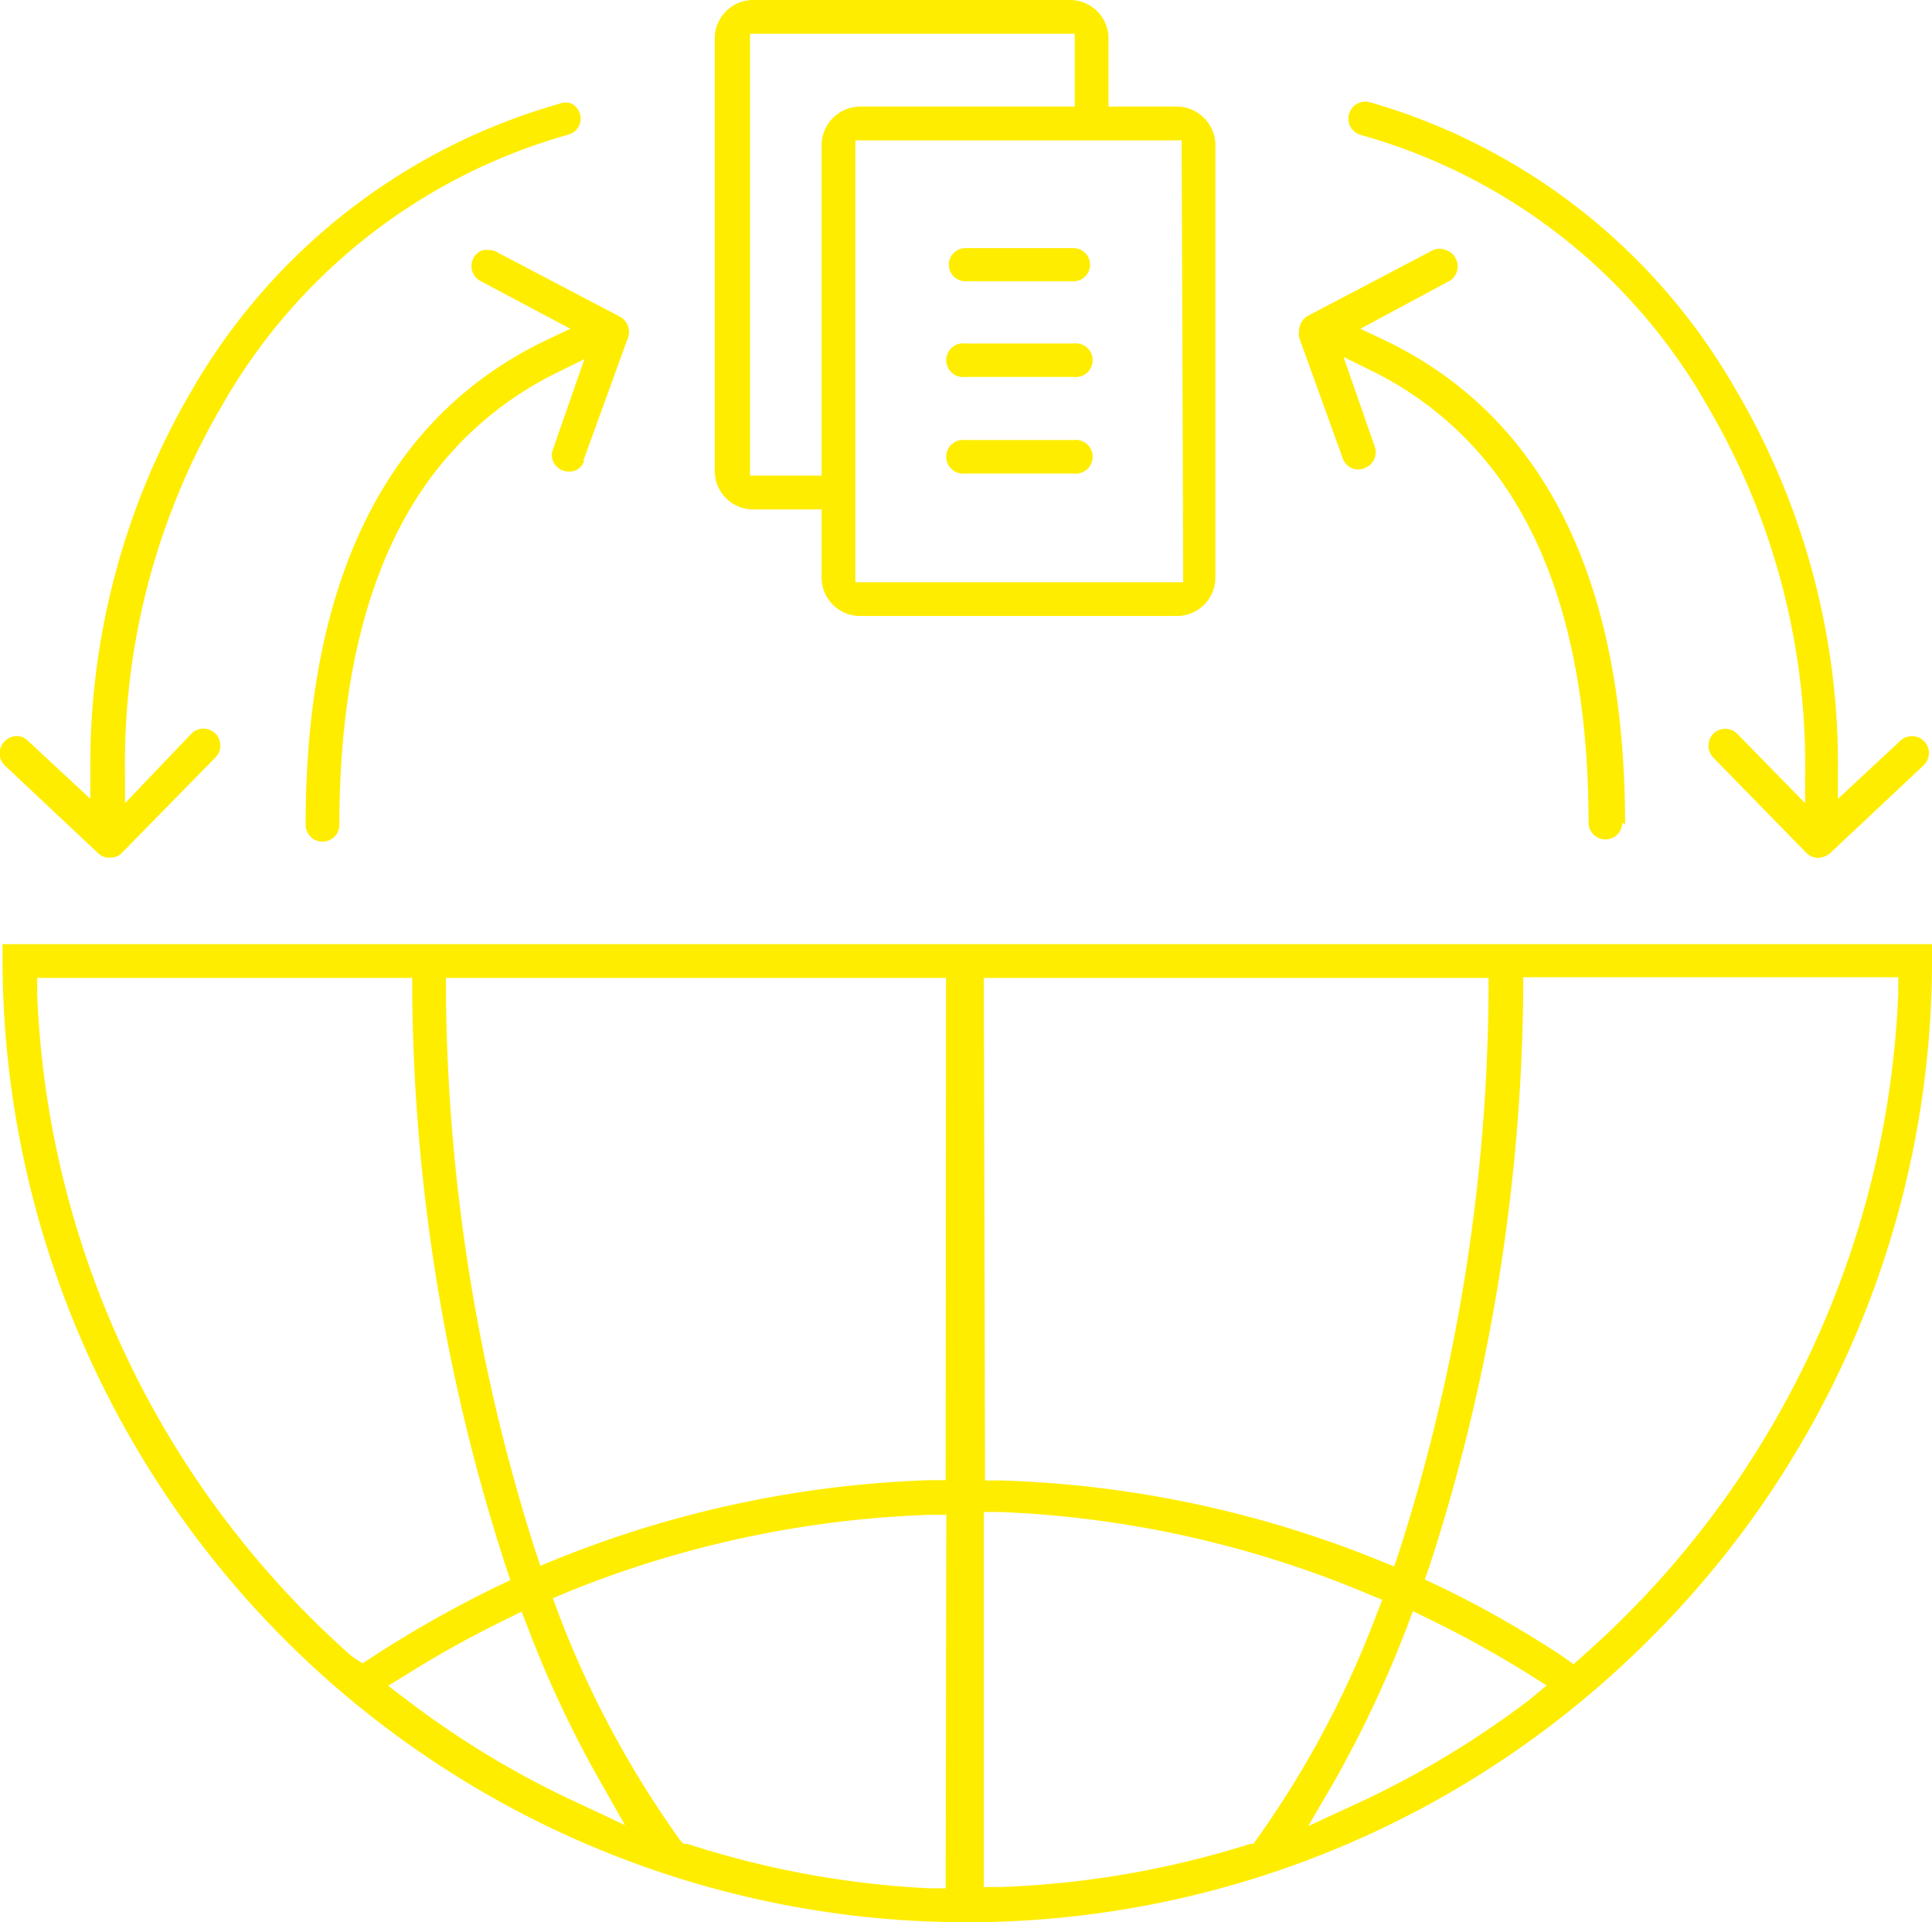
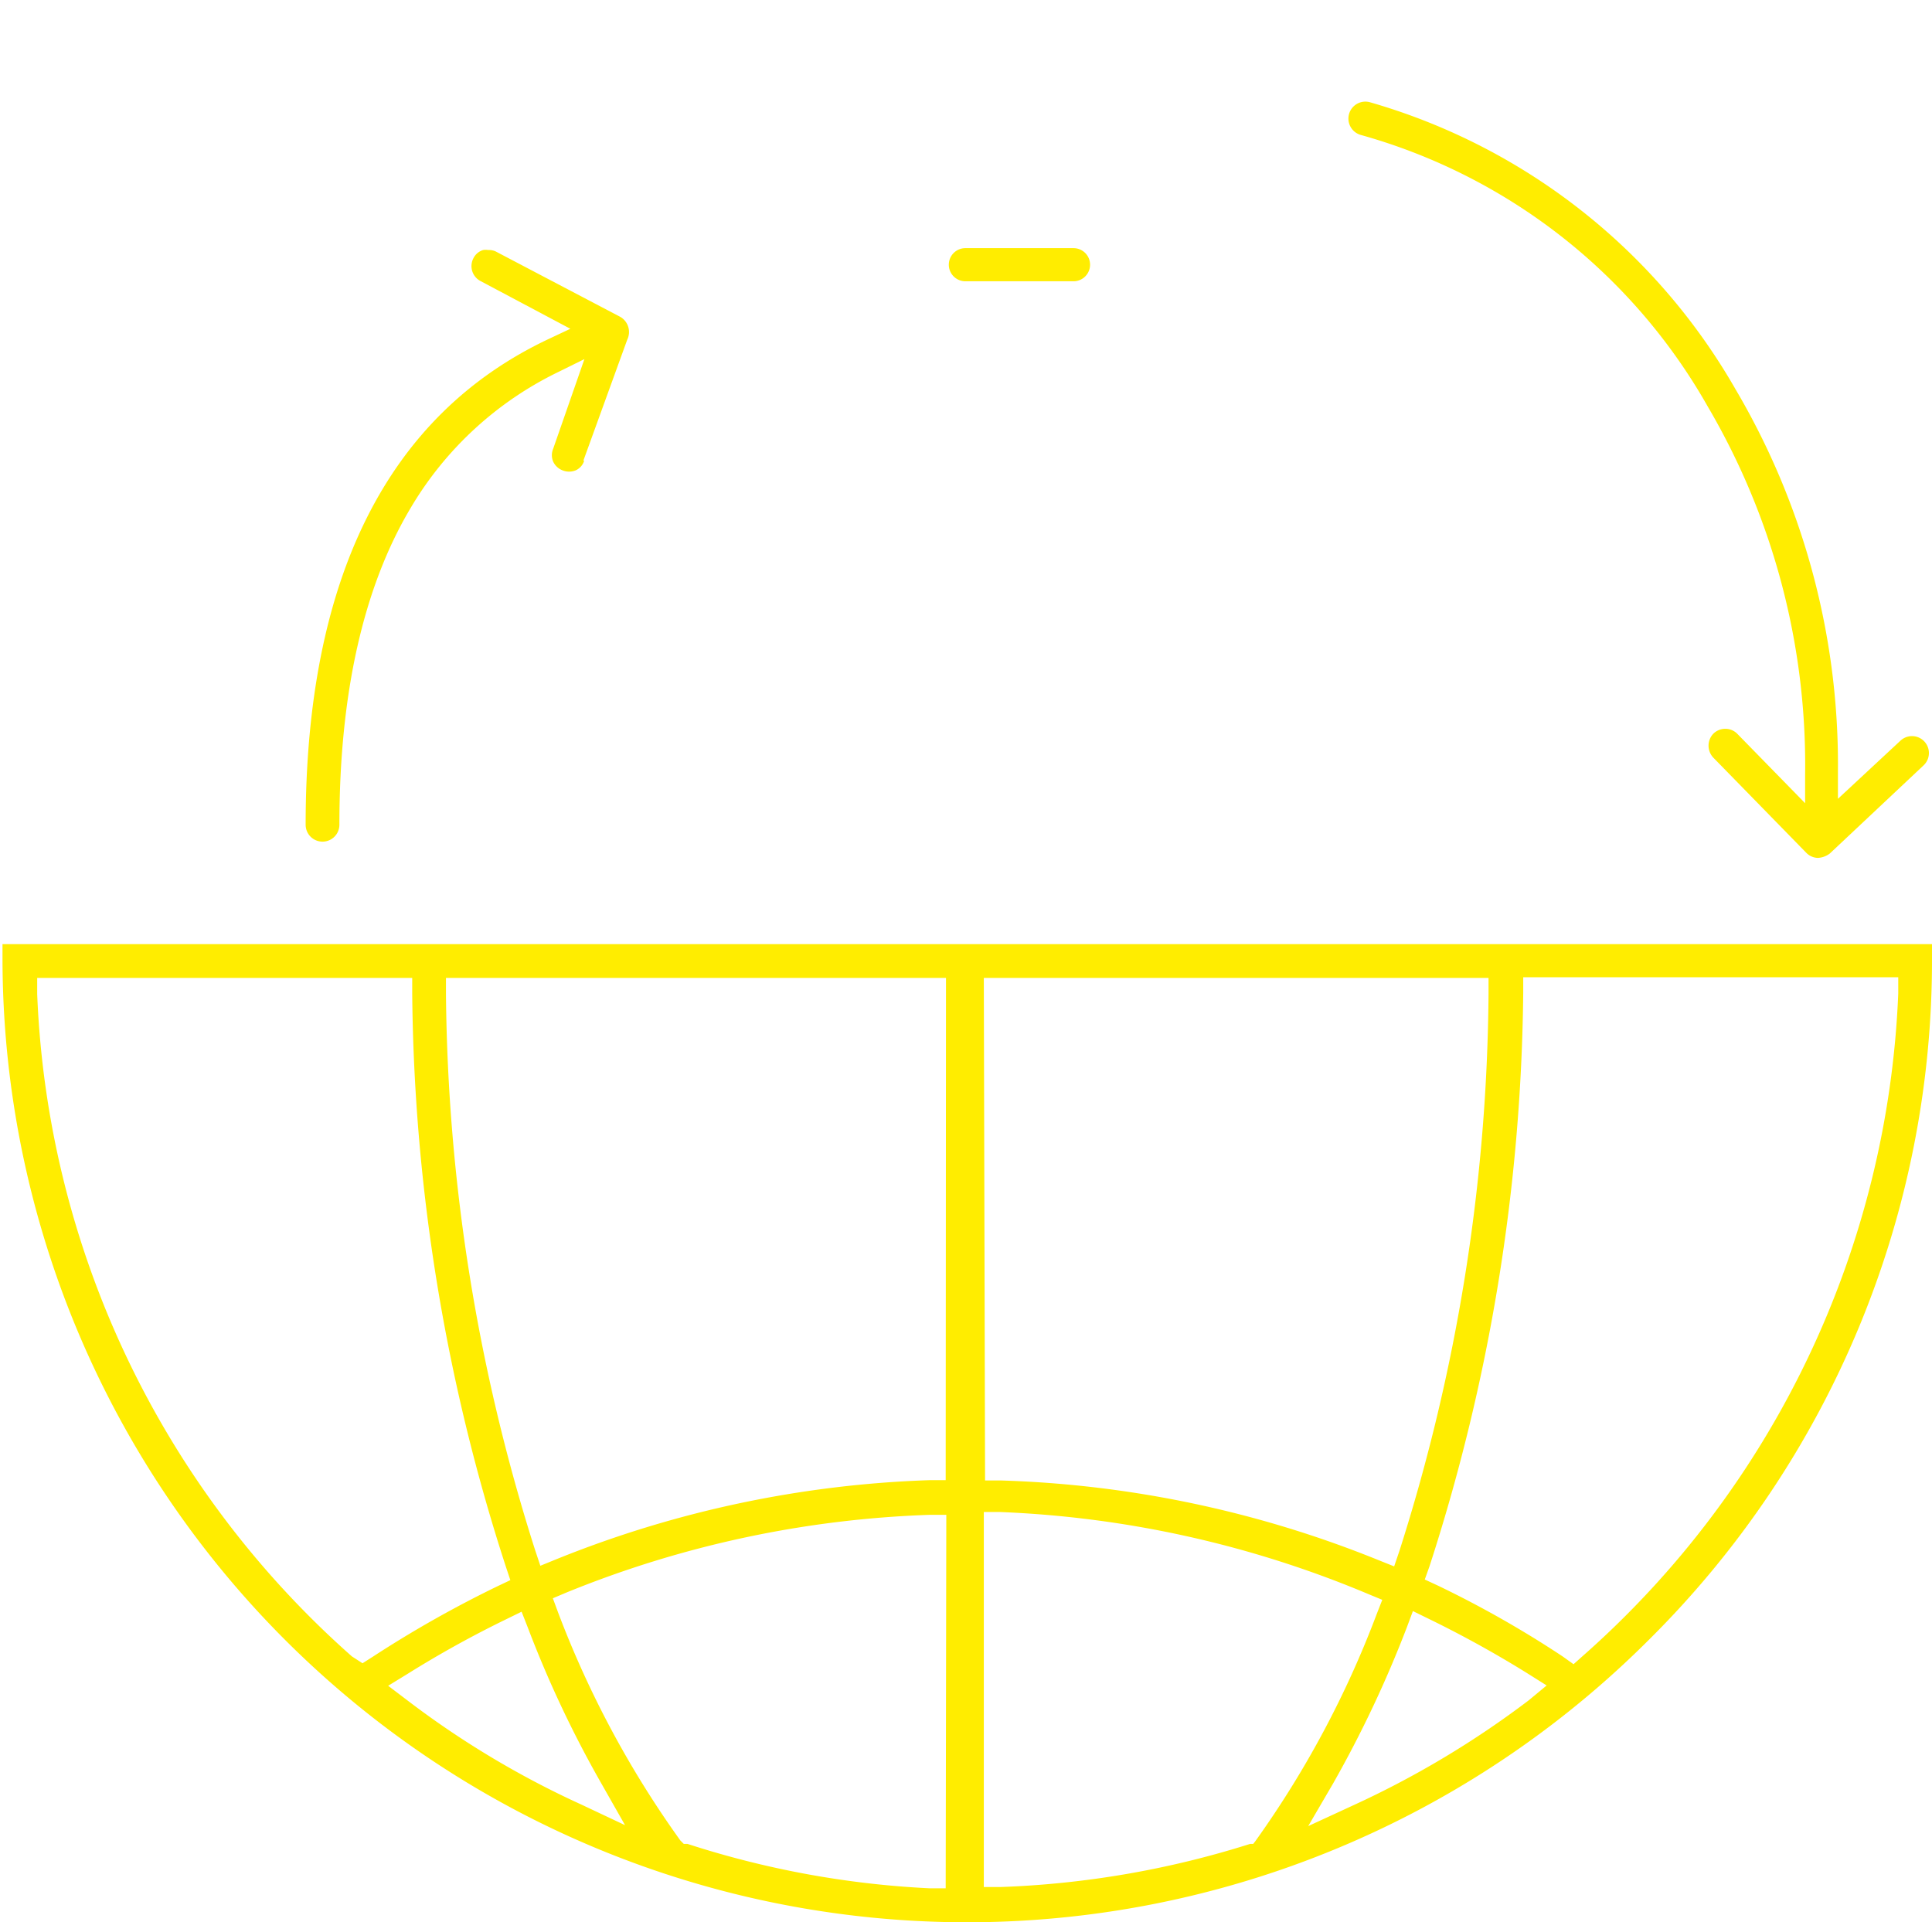
<svg xmlns="http://www.w3.org/2000/svg" id="Ebene_1" data-name="Ebene 1" viewBox="0 0 61.82 61.51">
  <defs>
    <style>.cls-1{fill:none;}.cls-2{clip-path:url(#clip-path);}.cls-3{fill:#ffed00;}</style>
    <clipPath id="clip-path" transform="translate(0 0)">
      <rect class="cls-1" width="61.82" height="61.51" />
    </clipPath>
  </defs>
  <g class="cls-2">
    <path class="cls-3" d="M50.63,53l-.28.25L50,53a33.39,33.39,0,0,0-4-2.27l-.41-.19.15-.42a61.35,61.35,0,0,0,3-18.36v-.49h12l0,.52A29.87,29.87,0,0,1,50.63,53m-1.72,1.41a29.85,29.85,0,0,1-5.62,3.36l-1.43.66.8-1.37a36.72,36.72,0,0,0,2.36-5l.19-.51.49.24a35.16,35.16,0,0,1,3.17,1.75l.62.39ZM40.1,59,40,59a29.94,29.94,0,0,1-8,1.38l-.52,0v-12H32A33.84,33.84,0,0,1,43.77,51l.46.19-.18.46a31.6,31.6,0,0,1-3.88,7.26ZM31.48,31.29H47.63v.51a60,60,0,0,1-2.85,17.82l-.17.5-.5-.2A35,35,0,0,0,32,47.37h-.48ZM30.26,47.36l-.48,0a34.94,34.94,0,0,0-12,2.54l-.49.2-.17-.51A60.24,60.24,0,0,1,14.27,31.8v-.51h16Zm0,13.06-.52,0A29.72,29.72,0,0,1,22,59l-.12,0-.11-.11a31.73,31.73,0,0,1-3.91-7.29l-.17-.46.45-.19a33.8,33.8,0,0,1,11.62-2.48l.52,0ZM18.6,57.74A29.05,29.05,0,0,1,13,54.38l-.58-.44.62-.38a33.93,33.93,0,0,1,3.16-1.75l.49-.24.2.51a35.55,35.55,0,0,0,2.36,5L20,58.4Zm-7-4.52L11.26,53A29.87,29.87,0,0,1,1.19,31.81l0-.52h12v.49a61,61,0,0,0,3,18.36l.14.42-.4.19a36.26,36.26,0,0,0-4,2.26ZM61.82,30.65c0-.14,0-.29,0-.44H.08v.44A30.86,30.86,0,0,0,52.76,52.47a30.6,30.6,0,0,0,9.06-21.82" transform="translate(0 0)" />
-     <path class="cls-3" d="M18.56,3.65a.57.57,0,0,0-.26-.33.51.51,0,0,0-.4,0A19.82,19.82,0,0,0,6.16,12.45,23.7,23.7,0,0,0,2.89,24.68v.88l-2-1.86a.51.51,0,0,0-.37-.15h0a.56.56,0,0,0-.37.17.54.54,0,0,0,0,.77l3,2.82a.49.49,0,0,0,.38.13.48.48,0,0,0,.37-.15l3-3.06a.52.52,0,0,0,.15-.38.54.54,0,0,0-.93-.37L4,25.7v-.91A22.65,22.65,0,0,1,7.09,13,18.52,18.52,0,0,1,18.18,4.31a.53.53,0,0,0,.38-.66" transform="translate(0 0)" />
    <path class="cls-3" d="M18.67,14.73l1.4-3.86a.56.56,0,0,0-.22-.73l-4-2.1A.54.54,0,0,0,15.62,8a.47.47,0,0,0-.16,0,.51.51,0,0,0-.31.26.54.54,0,0,0,.22.73l2.88,1.53-.68.32c-5.17,2.43-7.79,7.67-7.79,15.55a.54.54,0,1,0,1.08,0c0-4.17.76-7.58,2.27-10.12a11.12,11.12,0,0,1,4.74-4.37l.83-.41-1,2.87a.53.53,0,0,0,0,.41.55.55,0,0,0,.3.28.56.56,0,0,0,.42,0,.5.5,0,0,0,.27-.3" transform="translate(0 0)" />
    <path class="cls-3" d="M57.8,27.29a.53.53,0,0,0,.37.16.68.68,0,0,0,.38-.14l3-2.82a.54.54,0,0,0-.74-.79l-2,1.86v-.87a23.62,23.62,0,0,0-3.28-12.24A19.77,19.77,0,0,0,43.83,3.27a.54.54,0,0,0-.28,1.05A18.46,18.46,0,0,1,54.64,13a22.65,22.65,0,0,1,3.12,11.79v.91l-2.17-2.22a.53.53,0,0,0-.38-.16h0a.54.54,0,0,0-.38.15.55.55,0,0,0-.16.38.56.56,0,0,0,.15.39Z" transform="translate(0 0)" />
-     <path class="cls-3" d="M52,26.39c0-7.88-2.62-13.12-7.79-15.55l-.68-.32L46.36,9a.54.54,0,0,0,.22-.73A.52.52,0,0,0,46.26,8a.51.51,0,0,0-.4,0l-4,2.1a.55.55,0,0,0-.29.51h0a.45.45,0,0,0,0,.19l1.4,3.88a.55.55,0,0,0,.28.3.53.53,0,0,0,.41,0,.54.54,0,0,0,.33-.69l-1-2.87.83.41a11.07,11.07,0,0,1,4.74,4.37c1.51,2.54,2.27,5.95,2.27,10.12a.54.54,0,1,0,1.08,0" transform="translate(0 0)" />
-     <path class="cls-3" d="M24,15.22V1.08H34.39V3.41H27.53a1.24,1.24,0,0,0-1.24,1.24V15.22Zm13.86,3.41H27.37V4.49H37.81ZM27.53,19.71H37.66a1.23,1.23,0,0,0,1.23-1.23V4.65a1.24,1.24,0,0,0-1.23-1.24H35.47V1.23A1.23,1.23,0,0,0,34.24,0H24.1a1.23,1.23,0,0,0-1.23,1.23V15.07A1.23,1.23,0,0,0,24.1,16.3h2.19v2.18a1.23,1.23,0,0,0,1.24,1.23" transform="translate(0 0)" />
-     <path class="cls-3" d="M34.35,12.06a.54.54,0,1,0,0-1.07H30.89a.54.54,0,1,0,0,1.07Z" transform="translate(0 0)" />
    <path class="cls-3" d="M34.35,9a.53.53,0,1,0,0-1.06H30.89a.53.53,0,1,0,0,1.06Z" transform="translate(0 0)" />
-     <path class="cls-3" d="M34.35,15.15a.54.54,0,1,0,0-1.07H30.89a.54.54,0,1,0,0,1.07Z" transform="translate(0 0)" />
  </g>
</svg>